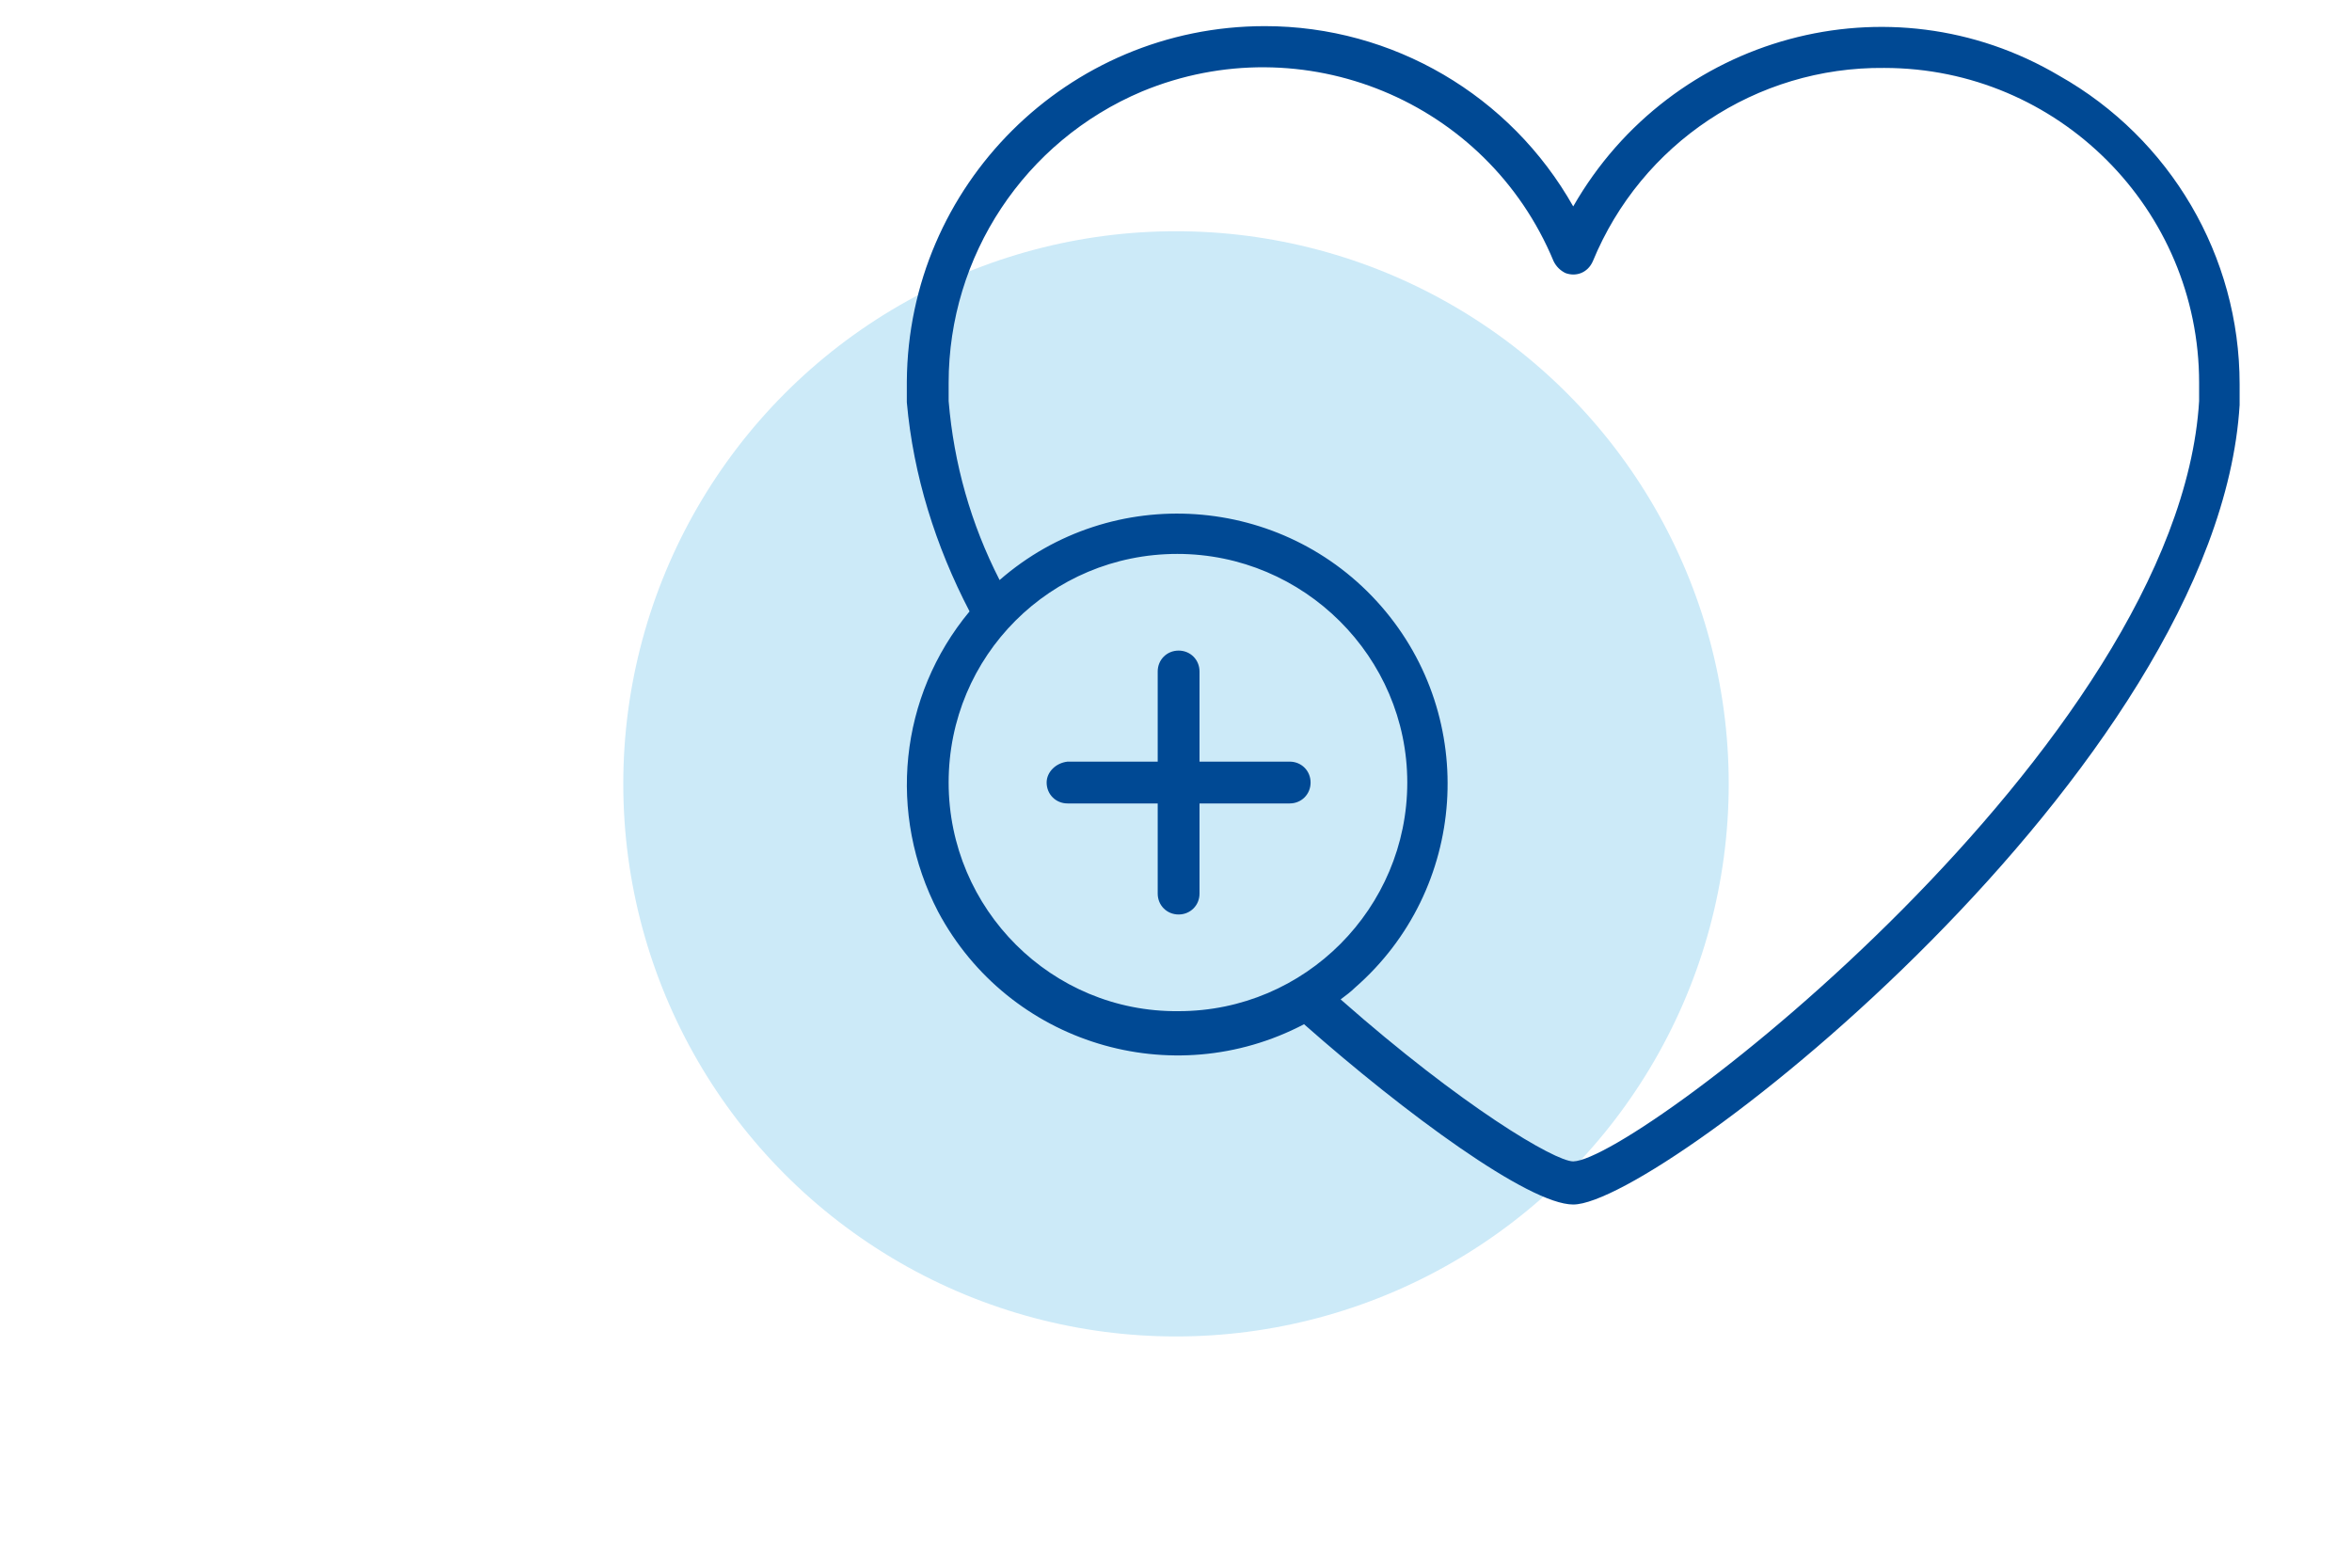
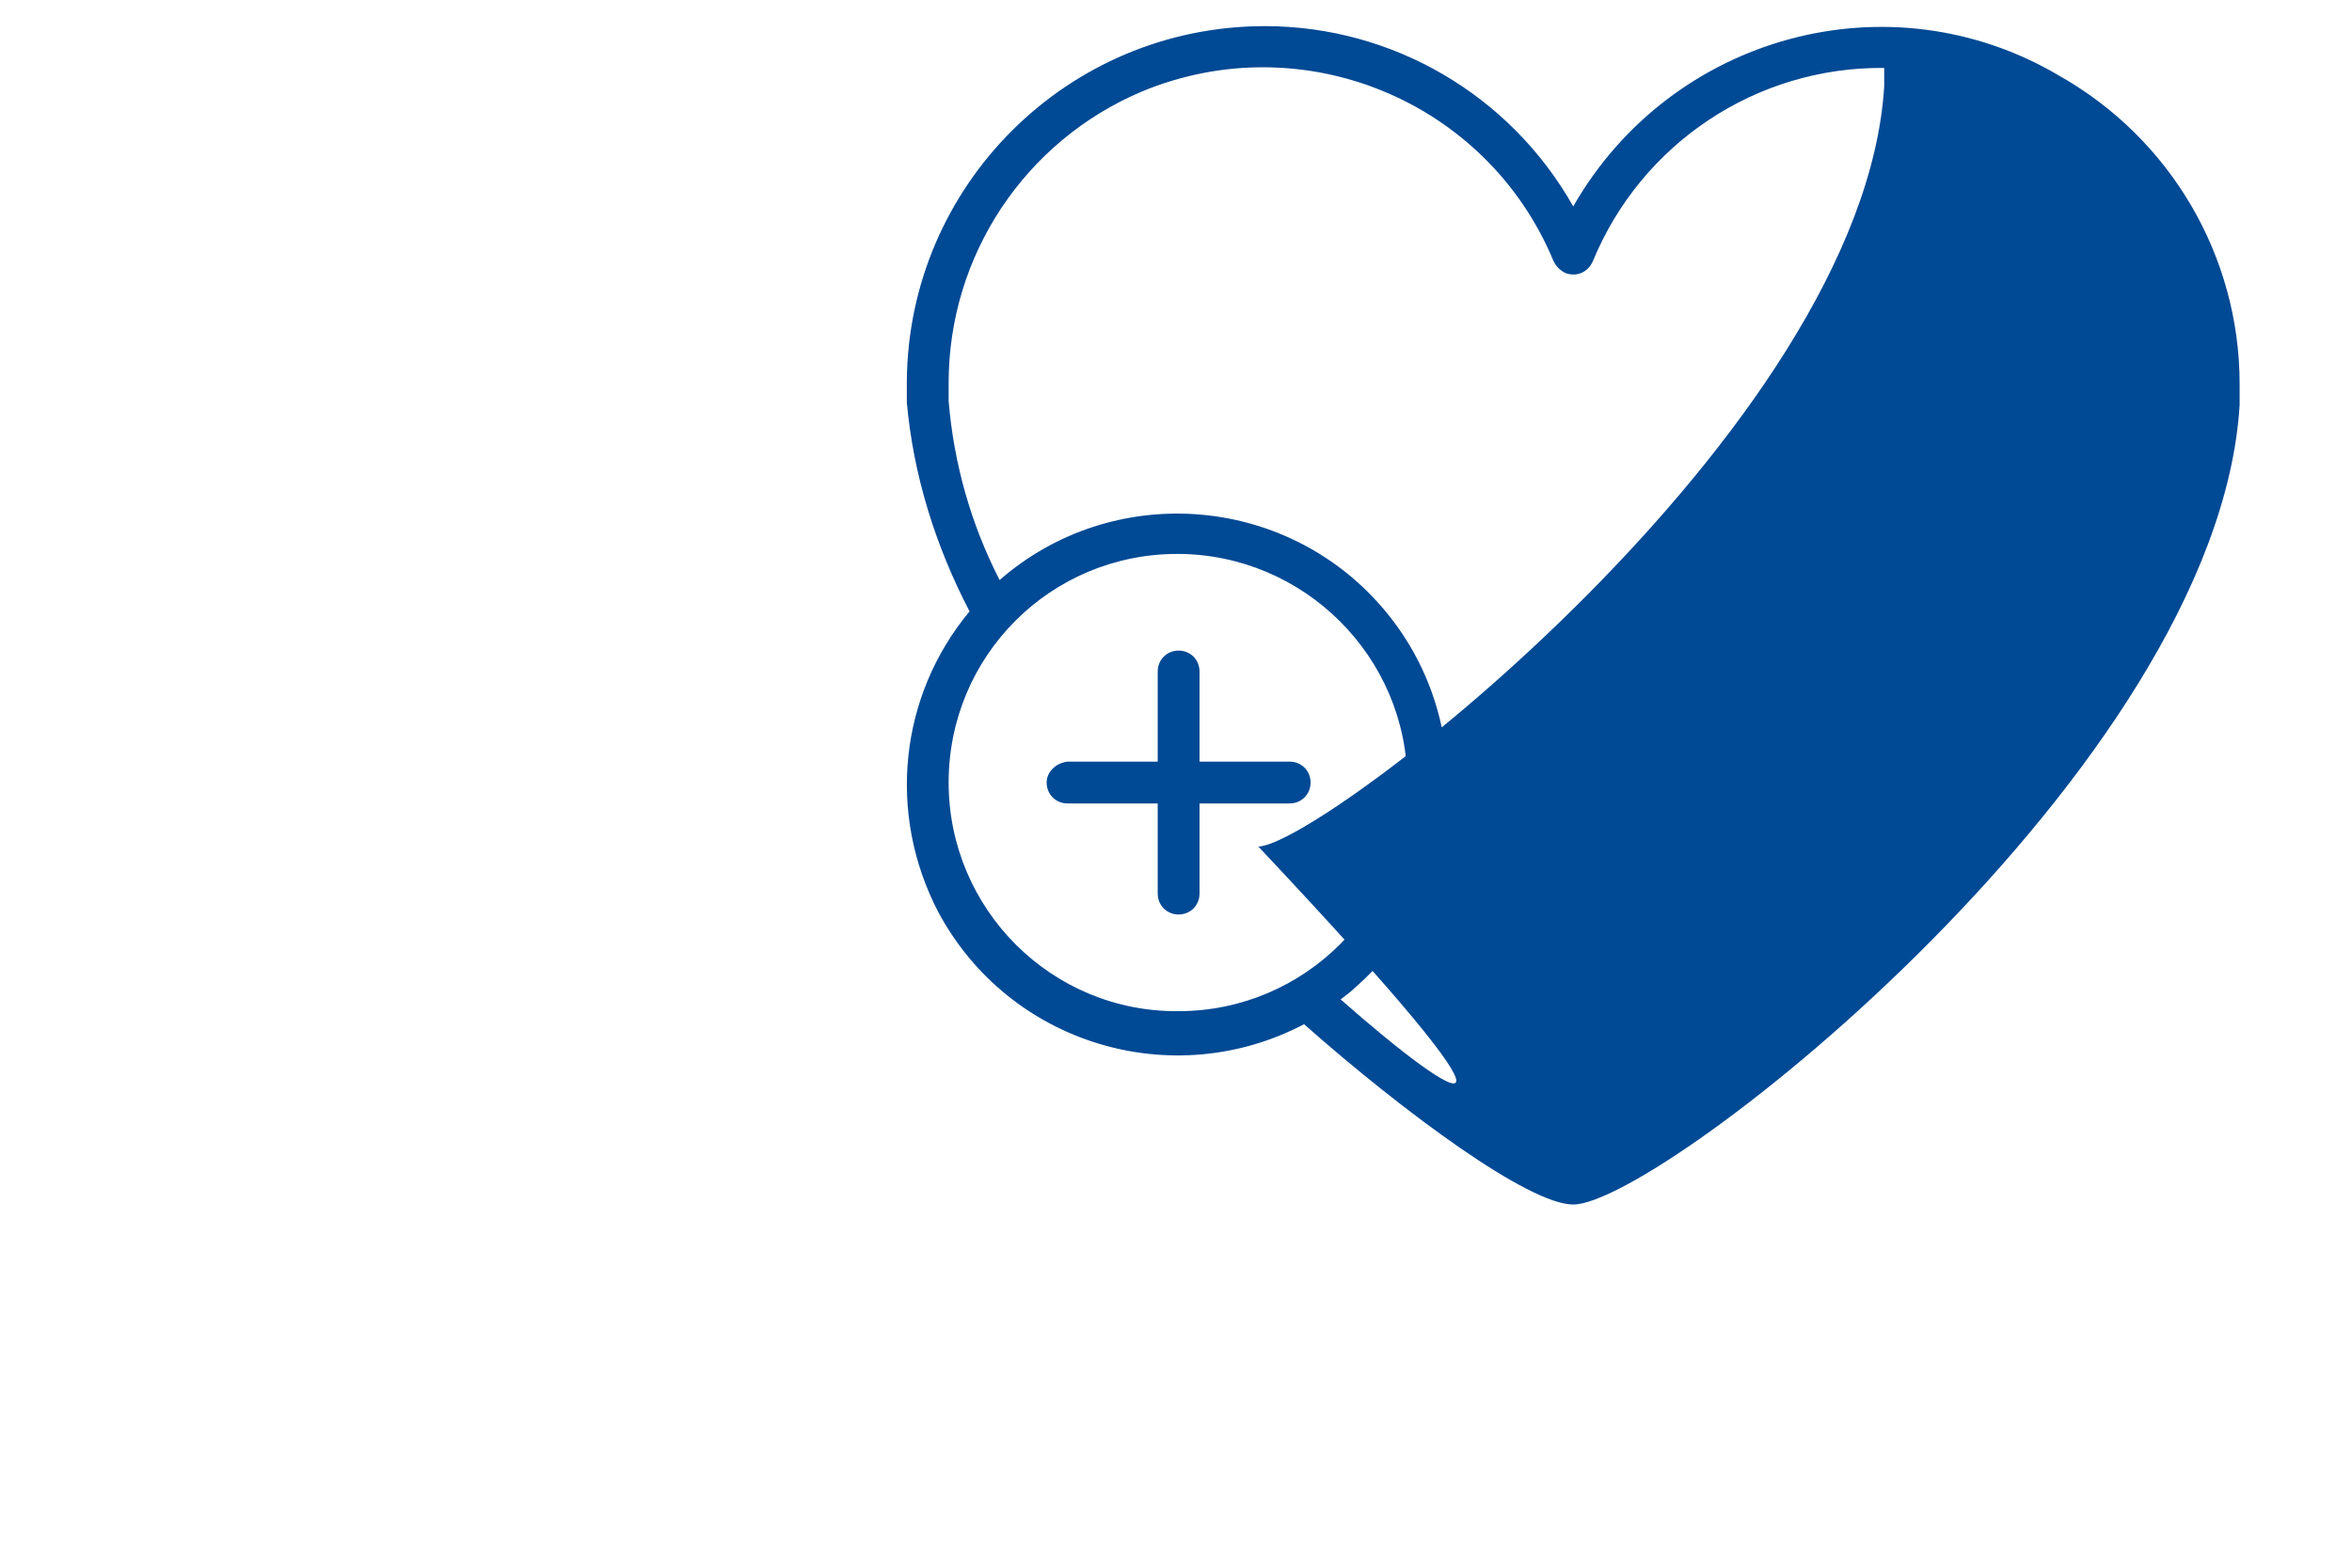
<svg xmlns="http://www.w3.org/2000/svg" version="1.1" id="Ebene_1" x="0px" y="0px" viewBox="0 0 180 120" style="enable-background:new 0 0 180 120;" xml:space="preserve">
  <style type="text/css">
	.st0{fill:#CCEAF8;}
	.st1{fill:#004994;}
</style>
  <g>
-     <circle class="st0" cx="90" cy="60" r="42.3" />
    <g>
      <g>
        <path class="st1" d="M80.1,59.9c0,0.9,0.7,1.6,1.6,1.6h6.9v6.9c0,0.9,0.7,1.6,1.6,1.6s1.6-0.7,1.6-1.6v-6.9h6.9     c0.9,0,1.6-0.7,1.6-1.6s-0.7-1.6-1.6-1.6h-6.9v-6.9c0-0.9-0.7-1.6-1.6-1.6s-1.6,0.7-1.6,1.6v6.9h-6.9     C80.8,58.4,80.1,59.1,80.1,59.9z" />
-         <path class="st1" d="M74.2,46.8c-5.4,6.5-6.3,15.5-2.4,23c5.4,10.1,17.9,13.9,28,8.6c7.7,6.8,17.2,13.8,20.6,13.8     c6.7,0,49.3-33.4,51-61.2c0-0.3,0-0.7,0-0.9s0-0.5,0-0.7c0-9.8-5.3-18.8-13.8-23.6c-13-7.7-29.7-3.1-37.2,10     C115.6,7.3,106.6,2,96.8,2C81.7,2,69.5,14.2,69.4,29.2c0,0.2,0,0.4,0,0.7c0,0.3,0,0.6,0,0.9C69.9,36.4,71.6,41.8,74.2,46.8z      M102.6,76.5c0.4-0.3,0.8-0.6,1.1-0.9c8.6-7.5,9.5-20.6,2-29.2s-20.6-9.5-29.2-2c-2.2-4.3-3.5-8.9-3.9-13.7c0-0.3,0-0.6,0-0.8     s0-0.4,0-0.6c0-9.7,5.8-18.5,14.8-22.3c12.3-5.1,26.4,0.7,31.5,13c0.2,0.4,0.5,0.7,0.9,0.9c0.8,0.3,1.7,0,2.1-0.9     c3.7-9,12.5-14.9,22.3-14.8c13.3,0,24.1,10.8,24.1,24.1c0,0.2,0,0.4,0,0.6c0,0.3,0,0.6,0,0.8c-1.6,26.3-43,58.1-47.9,58.2     C119,88.9,111.9,84.7,102.6,76.5z M72.6,59.9c0-9.7,7.8-17.5,17.5-17.5s17.6,7.9,17.6,17.5s-7.8,17.5-17.5,17.5     C80.5,77.5,72.6,69.6,72.6,59.9z" />
+         <path class="st1" d="M74.2,46.8c-5.4,6.5-6.3,15.5-2.4,23c5.4,10.1,17.9,13.9,28,8.6c7.7,6.8,17.2,13.8,20.6,13.8     c6.7,0,49.3-33.4,51-61.2c0-0.3,0-0.7,0-0.9s0-0.5,0-0.7c0-9.8-5.3-18.8-13.8-23.6c-13-7.7-29.7-3.1-37.2,10     C115.6,7.3,106.6,2,96.8,2C81.7,2,69.5,14.2,69.4,29.2c0,0.2,0,0.4,0,0.7c0,0.3,0,0.6,0,0.9C69.9,36.4,71.6,41.8,74.2,46.8z      M102.6,76.5c0.4-0.3,0.8-0.6,1.1-0.9c8.6-7.5,9.5-20.6,2-29.2s-20.6-9.5-29.2-2c-2.2-4.3-3.5-8.9-3.9-13.7c0-0.3,0-0.6,0-0.8     s0-0.4,0-0.6c0-9.7,5.8-18.5,14.8-22.3c12.3-5.1,26.4,0.7,31.5,13c0.2,0.4,0.5,0.7,0.9,0.9c0.8,0.3,1.7,0,2.1-0.9     c3.7-9,12.5-14.9,22.3-14.8c0,0.2,0,0.4,0,0.6c0,0.3,0,0.6,0,0.8c-1.6,26.3-43,58.1-47.9,58.2     C119,88.9,111.9,84.7,102.6,76.5z M72.6,59.9c0-9.7,7.8-17.5,17.5-17.5s17.6,7.9,17.6,17.5s-7.8,17.5-17.5,17.5     C80.5,77.5,72.6,69.6,72.6,59.9z" />
      </g>
    </g>
  </g>
</svg>